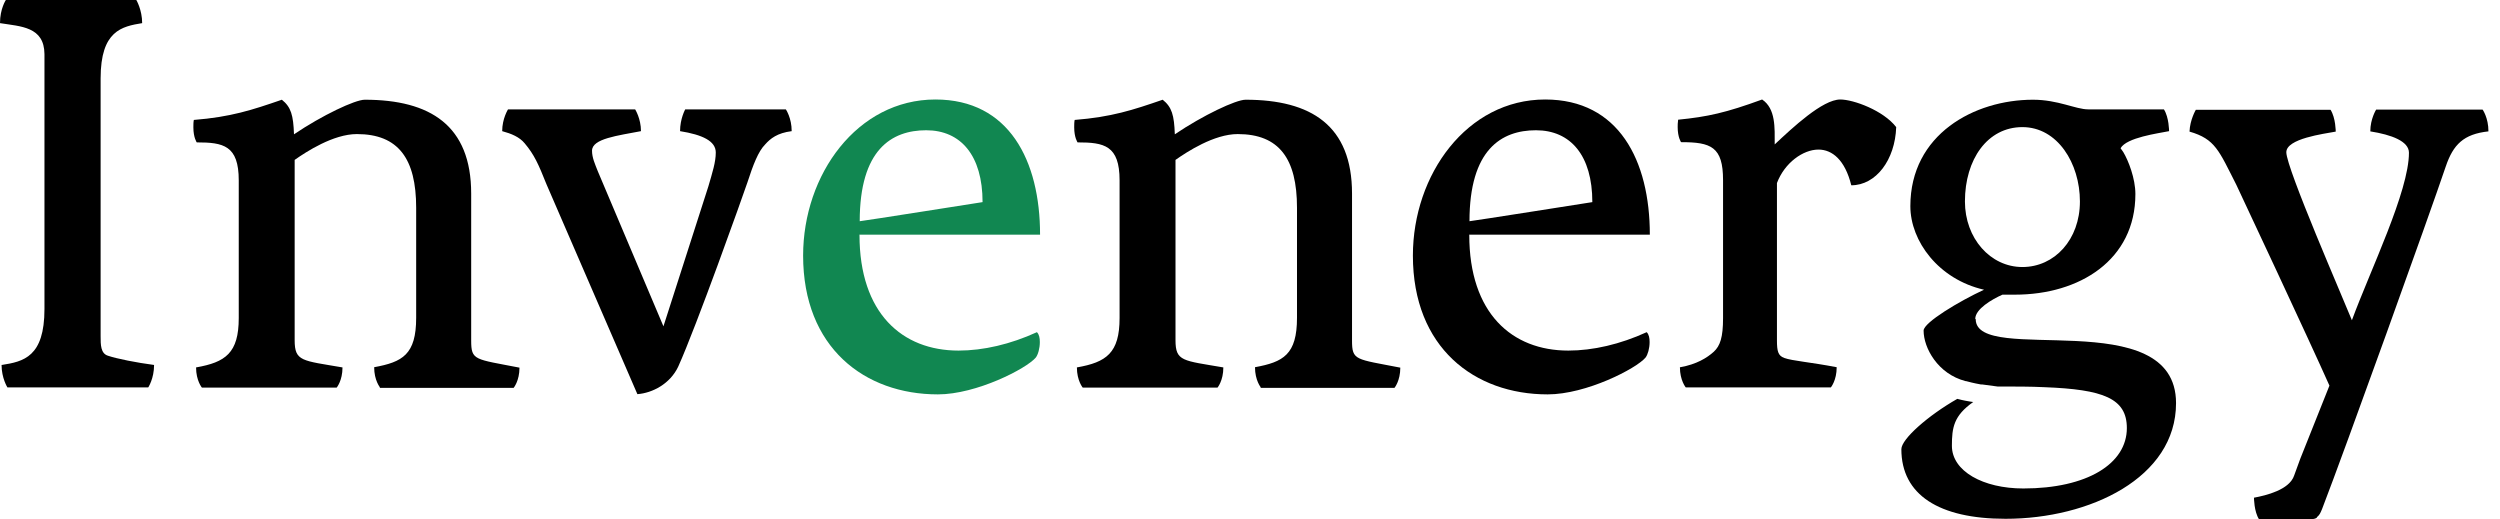
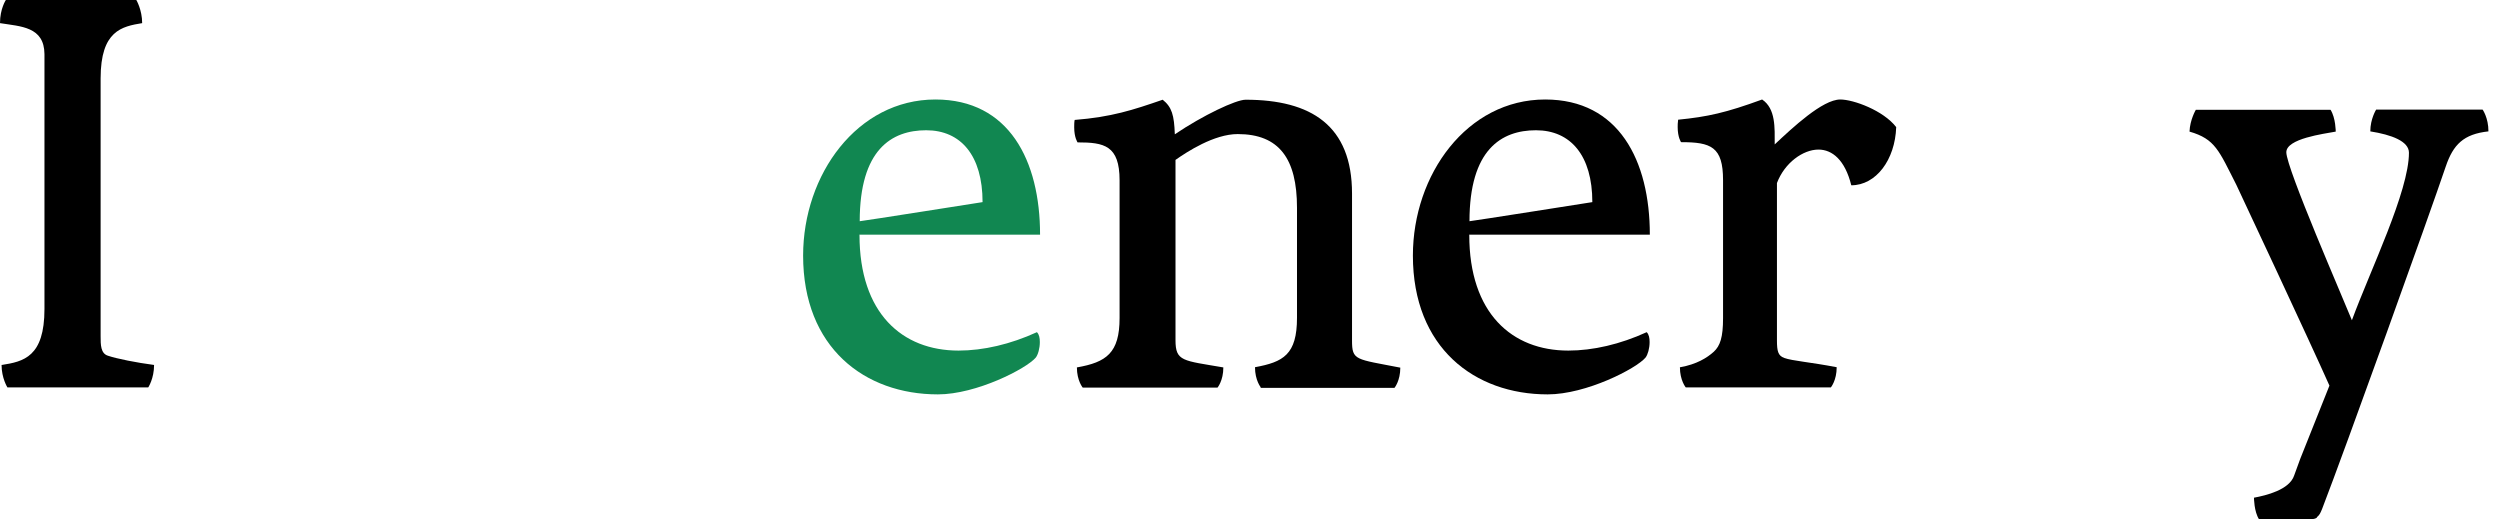
<svg xmlns="http://www.w3.org/2000/svg" width="154" height="32" viewBox="0 0 154 32" fill="none">
  <path d="M0.111 22.481C1.453 22.274 2.739 21.983 2.739 19.037V3.334C2.725 1.632 1.273 1.632 0 1.425C0 0.54 0.36 0 0.36 0H8.398C8.398 0 8.757 0.609 8.757 1.425C7.512 1.632 6.198 1.882 6.198 4.828V20.71C6.198 21.236 6.198 21.776 6.654 21.914C7.18 22.094 8.425 22.343 9.491 22.481C9.491 23.325 9.131 23.865 9.131 23.865H0.457C0.457 23.865 0.097 23.297 0.097 22.481" fill="black" />
-   <path d="M23.409 23.865C23.409 23.865 23.049 23.436 23.049 22.62C24.792 22.301 25.636 21.845 25.636 19.576V12.797C25.636 9.781 24.543 8.259 21.984 8.259C20.531 8.259 18.857 9.352 18.151 9.85V20.959C18.151 22.274 18.608 22.204 21.098 22.633C21.098 23.45 20.738 23.878 20.738 23.878H12.438C12.438 23.878 12.078 23.45 12.078 22.633C13.89 22.315 14.707 21.748 14.707 19.59V11.109C14.707 8.951 13.752 8.771 12.12 8.771C12.12 8.771 11.912 8.481 11.912 7.844C11.912 7.706 11.912 7.526 11.94 7.388C14.209 7.208 15.523 6.779 17.363 6.143C17.93 6.599 18.068 7.097 18.11 8.273C19.853 7.097 21.873 6.143 22.468 6.143C26.508 6.143 29.025 7.733 29.025 11.925V20.973C29.025 22.218 29.233 22.108 32 22.647C32 23.463 31.64 23.892 31.64 23.892H23.381L23.409 23.865Z" fill="black" />
-   <path d="M33.66 11.344C33.162 10.099 32.913 9.532 32.318 8.826C32 8.439 31.502 8.232 30.935 8.079C30.935 7.305 31.294 6.737 31.294 6.737H39.125C39.125 6.737 39.484 7.305 39.484 8.079C38.06 8.356 36.469 8.536 36.469 9.283C36.469 9.712 36.648 10.099 36.828 10.556L40.868 20.102C40.868 20.102 43.275 12.617 43.635 11.483C43.884 10.625 44.092 9.989 44.092 9.394C44.092 8.688 43.275 8.301 41.892 8.079C41.892 7.305 42.21 6.737 42.21 6.737H48.408C48.408 6.737 48.768 7.263 48.768 8.079C47.882 8.19 47.453 8.536 47.135 8.896C46.706 9.325 46.388 10.168 46.042 11.234C45.752 12.091 42.888 20.129 41.781 22.578C41.283 23.643 40.19 24.211 39.263 24.28L33.66 11.344Z" fill="black" />
  <path d="M77.668 23.865C77.668 23.865 77.308 23.436 77.308 22.62C79.051 22.301 79.895 21.845 79.895 19.576V12.797C79.895 9.781 78.802 8.259 76.243 8.259C74.79 8.259 73.116 9.352 72.411 9.85V20.959C72.411 22.274 72.867 22.204 75.358 22.633C75.358 23.45 74.998 23.878 74.998 23.878H66.697C66.697 23.878 66.337 23.45 66.337 22.633C68.15 22.315 68.966 21.748 68.966 19.59V11.109C68.966 8.951 68.011 8.771 66.379 8.771C66.379 8.771 66.171 8.481 66.171 7.844C66.171 7.706 66.171 7.526 66.199 7.388C68.468 7.208 69.782 6.779 71.622 6.143C72.189 6.599 72.328 7.097 72.369 8.273C74.112 7.097 76.132 6.143 76.727 6.143C80.767 6.143 83.285 7.733 83.285 11.925V20.973C83.285 22.218 83.492 22.108 86.259 22.647C86.259 23.463 85.9 23.892 85.9 23.892H77.64L77.668 23.865Z" fill="black" />
  <path d="M98.088 12.451C98.088 9.574 96.746 8.024 94.615 8.024C92.485 8.024 90.52 9.214 90.52 13.627C90.631 13.627 98.088 12.451 98.088 12.451ZM90.507 14.471C90.507 19.299 93.135 21.596 96.608 21.596C98.129 21.596 99.803 21.209 101.436 20.462C101.574 20.6 101.616 20.821 101.616 21.07C101.616 21.458 101.505 21.845 101.367 22.025C100.8 22.703 97.715 24.294 95.335 24.294C90.825 24.294 87.034 21.416 87.034 15.744C87.034 10.75 90.368 6.129 95.183 6.129C99.721 6.129 101.63 9.892 101.63 14.457H90.493L90.507 14.471Z" fill="black" />
  <path d="M60.526 12.451C60.526 9.574 59.184 8.024 57.054 8.024C54.923 8.024 52.959 9.214 52.959 13.627C53.069 13.627 60.526 12.451 60.526 12.451ZM52.945 14.471C52.945 19.299 55.574 21.596 59.046 21.596C60.568 21.596 62.242 21.209 63.874 20.462C64.013 20.6 64.054 20.821 64.054 21.07C64.054 21.458 63.944 21.845 63.805 22.025C63.238 22.703 60.153 24.294 57.773 24.294C53.263 24.294 49.472 21.416 49.472 15.744C49.472 10.75 52.807 6.129 57.621 6.129C62.159 6.129 64.068 9.892 64.068 14.457H52.931L52.945 14.471Z" fill="#118751" />
  <path d="M103.511 22.62C104.507 22.44 105.144 22.052 105.572 21.665C105.96 21.305 106.14 20.78 106.14 19.604V11.095C106.14 9.034 105.393 8.757 103.553 8.757C103.553 8.757 103.345 8.467 103.345 7.83C103.345 7.692 103.345 7.581 103.373 7.374C105.185 7.194 106.319 6.945 108.547 6.129C109.391 6.696 109.322 7.872 109.322 8.896C110.415 7.872 112.268 6.129 113.361 6.129C114.178 6.129 116.018 6.807 116.806 7.83C116.737 9.85 115.561 11.414 114.039 11.414C113.652 9.85 112.863 9.214 112.019 9.214C111.065 9.214 109.93 10.03 109.46 11.275V20.96C109.46 21.637 109.529 21.914 109.916 22.052C110.415 22.232 111.48 22.302 113.14 22.62C113.14 23.436 112.78 23.865 112.78 23.865H103.843C103.843 23.865 103.483 23.436 103.483 22.62" fill="black" />
-   <path d="M121.04 12.41C121.04 9.823 122.423 7.83 124.581 7.83C126.739 7.83 128.123 10.058 128.123 12.41C128.123 14.761 126.56 16.449 124.581 16.449C122.603 16.449 121.04 14.678 121.04 12.41ZM121.676 19.645C121.676 19.036 122.7 18.442 123.35 18.151H124.125C128.095 18.151 131.54 16.02 131.54 11.953C131.54 10.998 131.111 9.892 130.793 9.366L130.627 9.131C131.001 8.467 132.937 8.218 133.615 8.079C133.615 8.079 133.615 7.235 133.297 6.737H128.635C127.86 6.737 126.781 6.143 125.231 6.143C121.621 6.143 117.678 8.273 117.678 12.7C117.678 14.858 119.421 17.21 122.216 17.847C120.694 18.552 118.494 19.866 118.494 20.364C118.494 21.43 119.366 23.035 121.081 23.477H121.109C121.621 23.616 121.897 23.657 122.036 23.685H122.119L123.046 23.809C124.139 23.809 125.093 23.809 125.937 23.851C129.548 23.989 131.014 24.529 131.014 26.369C131.014 28.569 128.566 30.09 124.637 30.09C122.16 30.09 120.237 29.025 120.237 27.462C120.237 26.341 120.348 25.608 121.551 24.764L121.358 24.736C121.219 24.709 120.984 24.681 120.569 24.57C118.771 25.594 117.124 27.047 117.124 27.669C117.124 30.478 119.435 31.958 123.544 31.958C128.718 31.958 134.044 29.44 134.044 24.833C134.044 18.621 121.704 22.564 121.704 19.659" fill="black" />
  <path d="M142.718 31.861C142.884 31.723 142.926 31.626 143.037 31.363C144.448 27.711 149.705 13.088 150.66 10.252C151.116 8.91 151.752 8.259 153.288 8.093C153.288 7.249 152.928 6.751 152.928 6.751H146.371C146.371 6.751 146.011 7.319 146.011 8.093C147.325 8.301 148.391 8.702 148.391 9.408C148.391 11.787 146.011 16.643 144.877 19.728C144.351 18.414 140.837 10.362 140.837 9.38C140.837 8.536 143.147 8.245 143.881 8.107C143.881 8.107 143.881 7.263 143.562 6.765H135.262C135.262 6.765 134.902 7.374 134.874 8.107C136.465 8.564 136.687 9.283 137.752 11.372C137.959 11.801 142.359 21.195 143.493 23.754L141.695 28.264L141.321 29.288C141.031 30.173 139.592 30.519 138.845 30.658C138.845 30.658 138.845 31.515 139.163 32H142.151C142.151 32 142.552 32.013 142.718 31.889" fill="black" />
</svg>